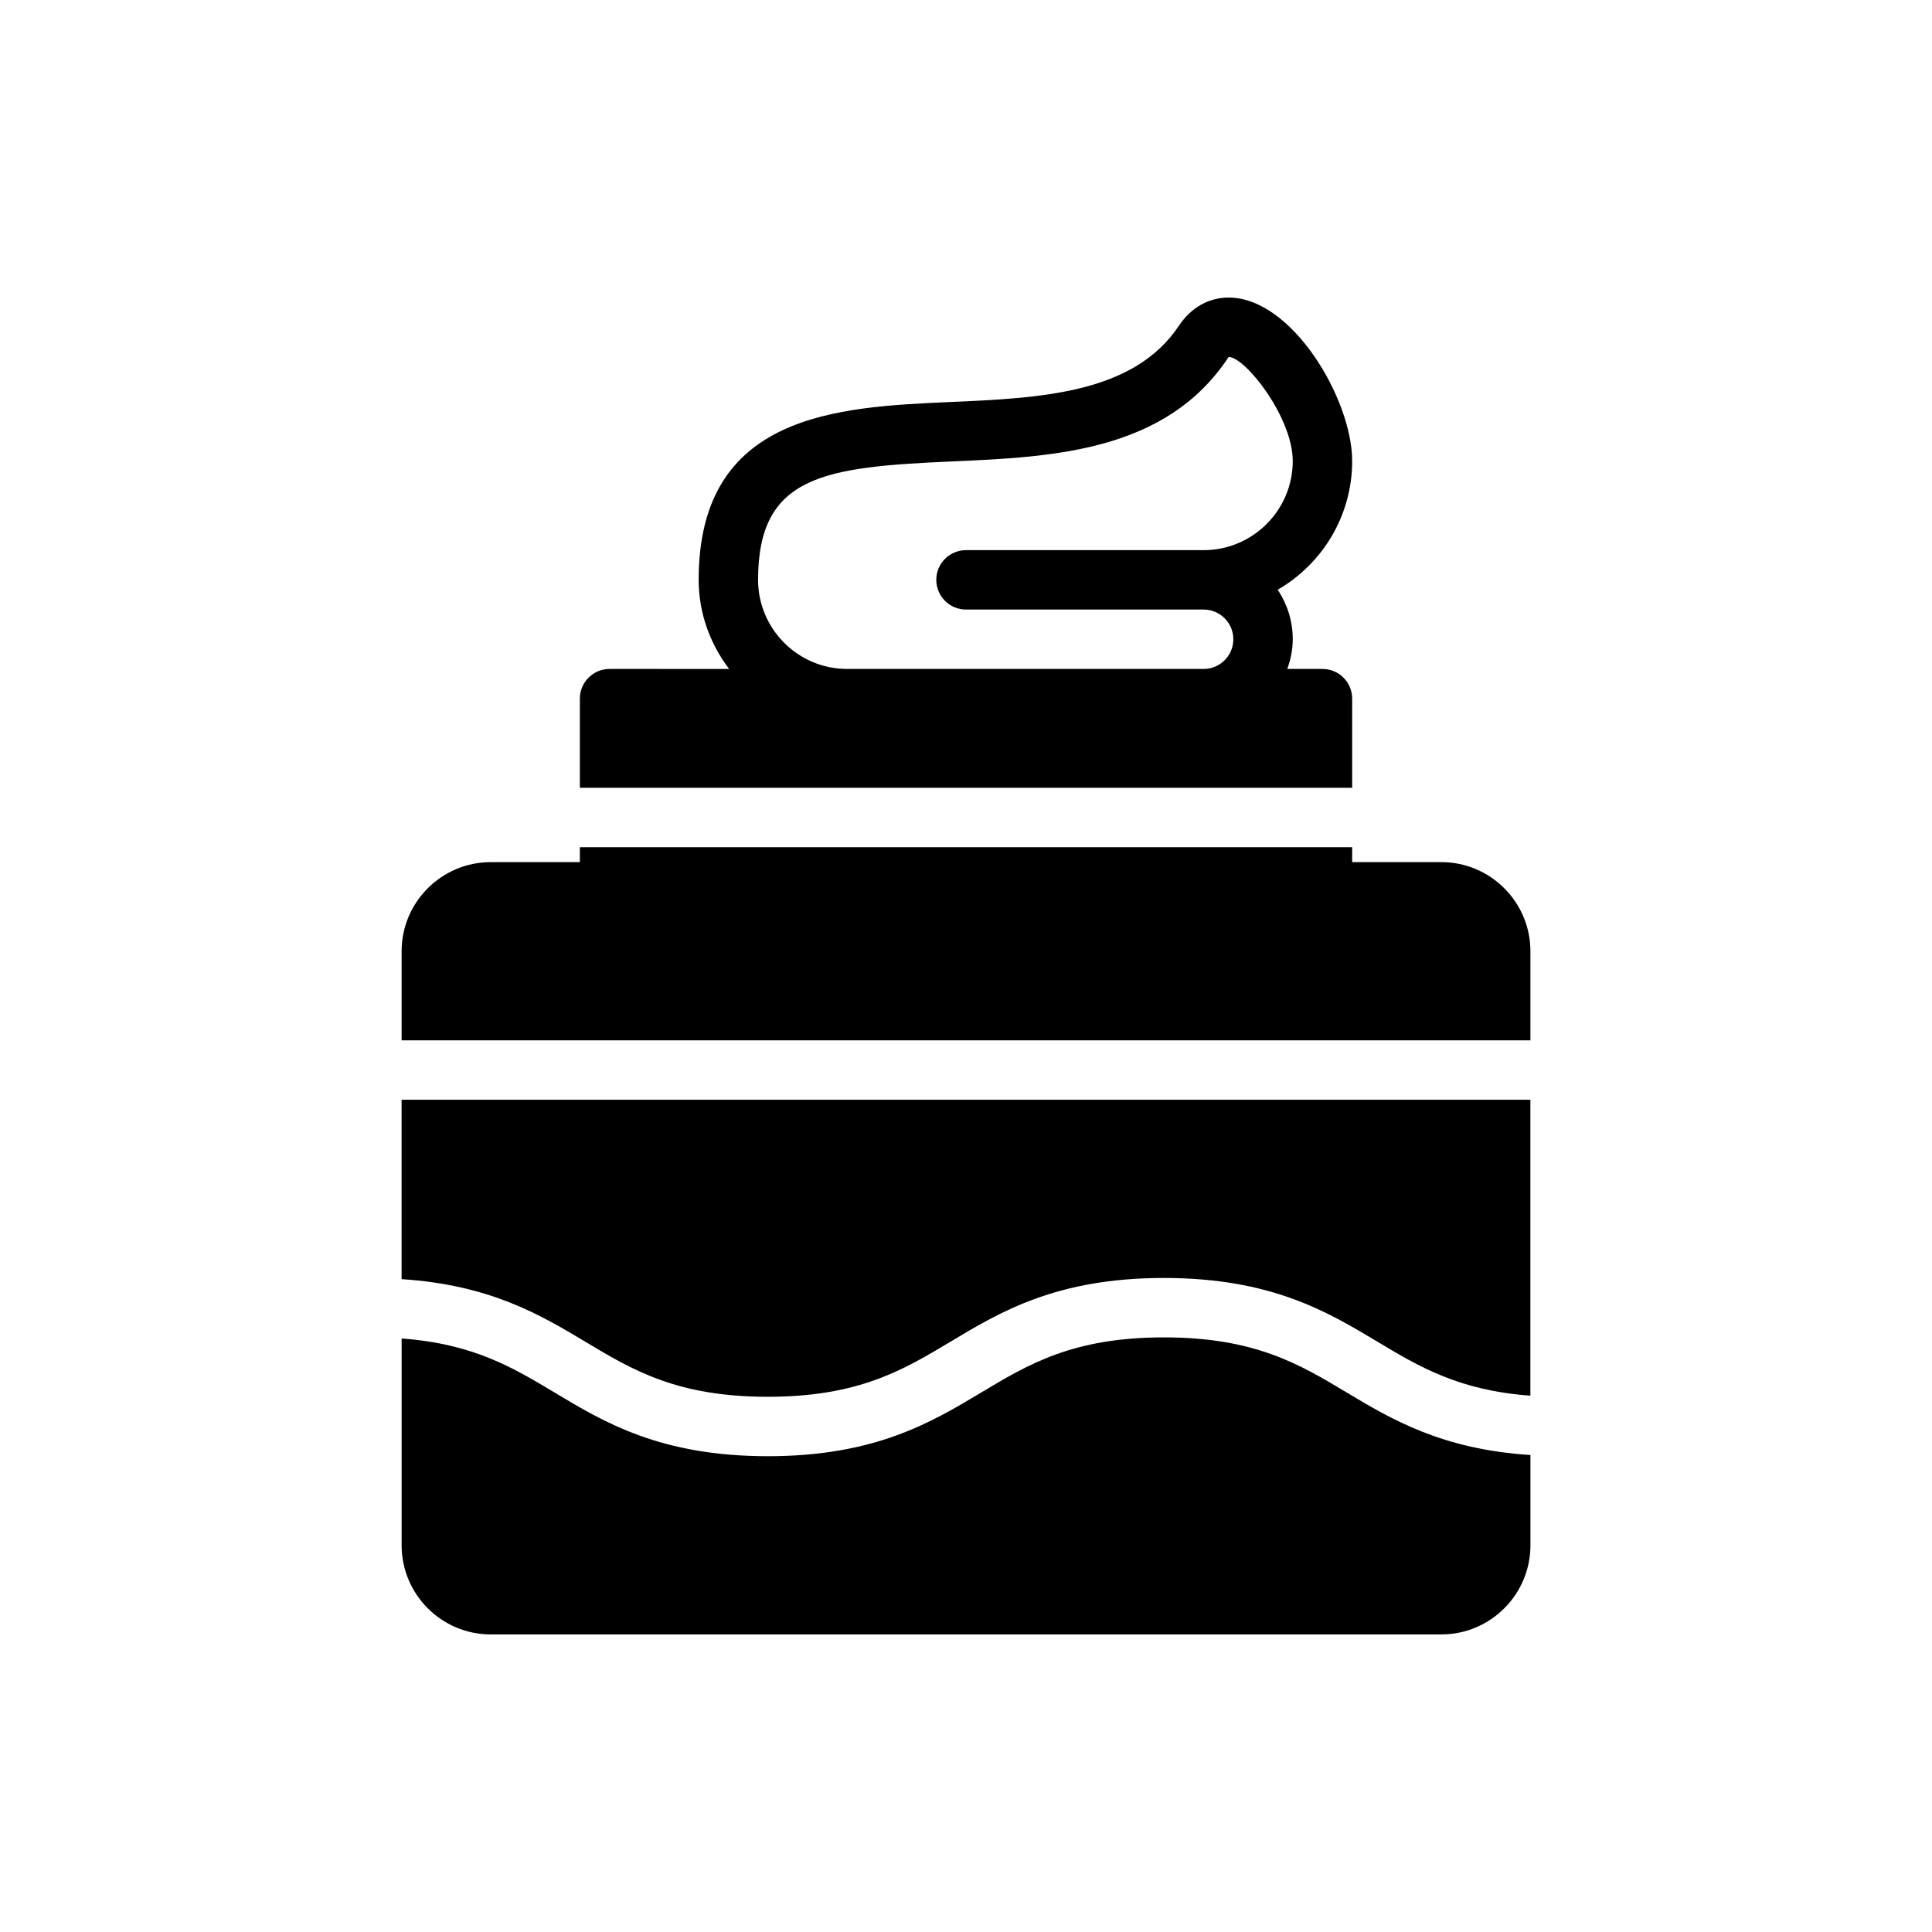
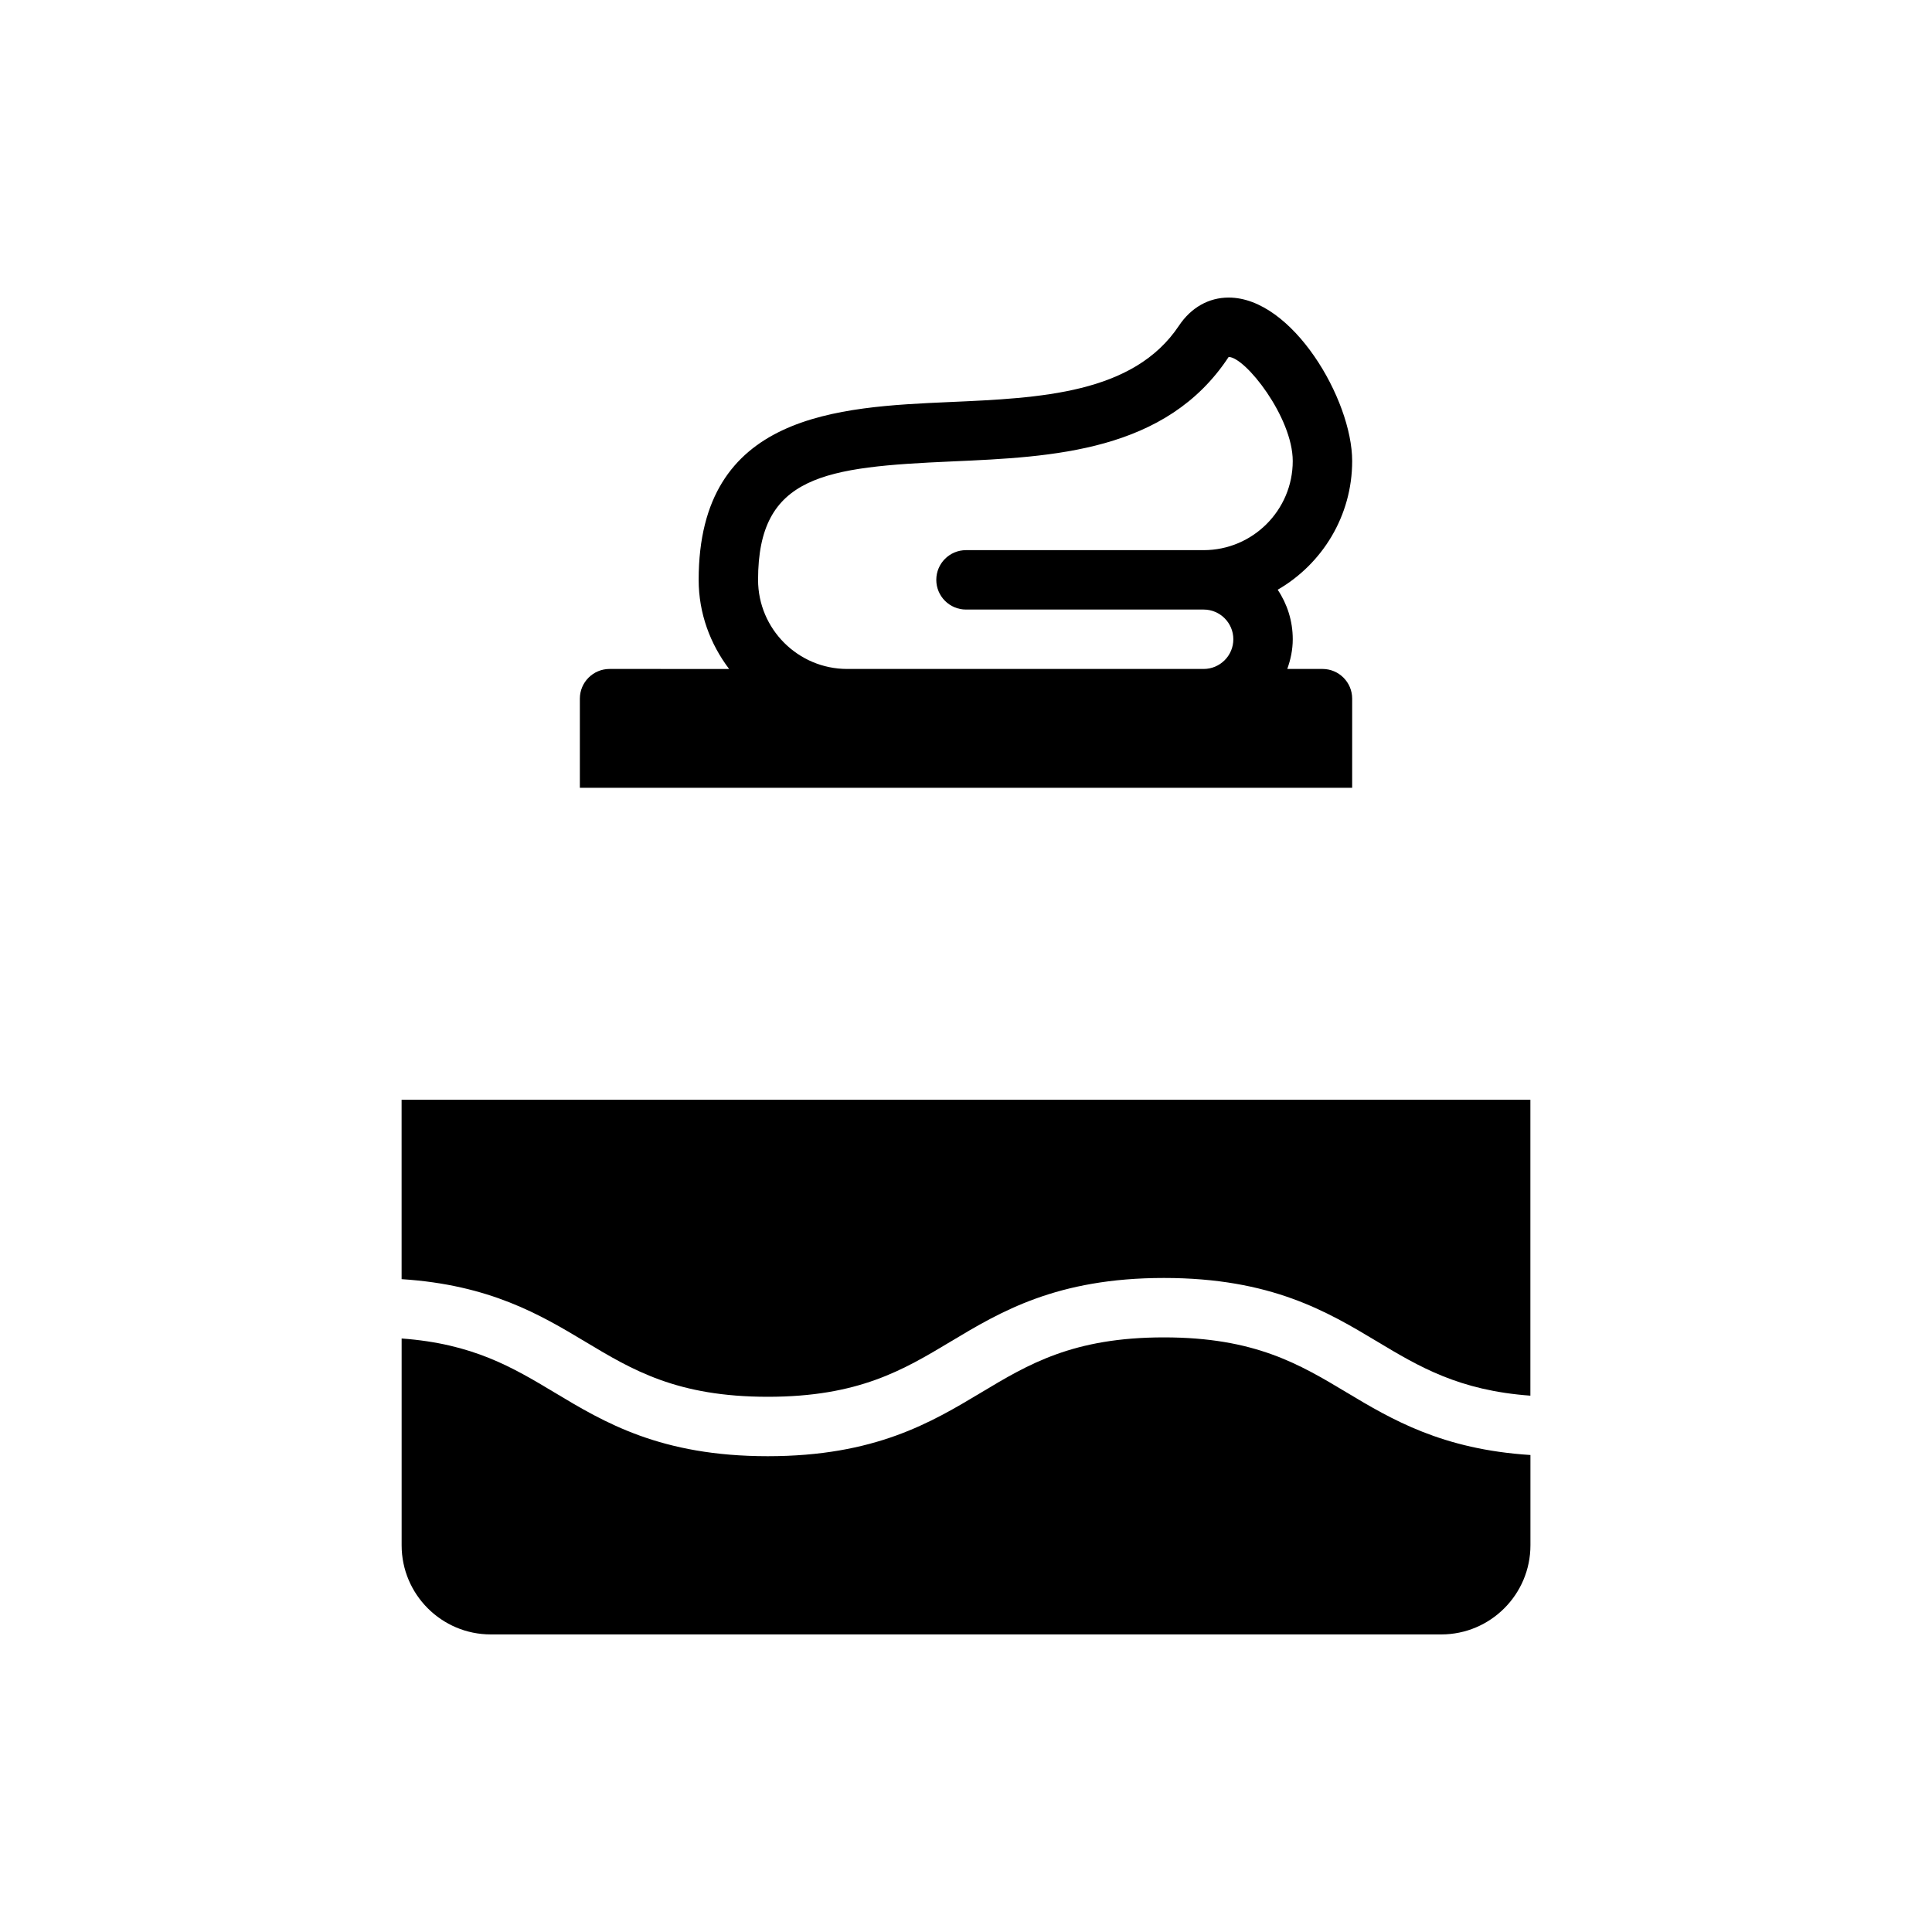
<svg xmlns="http://www.w3.org/2000/svg" fill="#000000" width="800px" height="800px" version="1.1" viewBox="144 144 512 512">
  <g>
-     <path d="m525.95 372.47h-23.617l0.004-3.957h-204.67v3.961h-23.617c-13.02 0-23.617 10.598-23.617 23.617v23.617h299.14v-23.617c0-13.023-10.594-23.621-23.617-23.621z" />
    <path d="m250.43 482.99c23.348 1.496 36.754 9.422 48.633 16.555 12.523 7.519 24.355 14.617 48.406 14.617 24.066 0 35.914-7.102 48.445-14.617 13.18-7.902 28.109-16.871 56.543-16.871 28.434 0 43.367 8.965 56.543 16.871 11.074 6.644 21.656 12.949 40.566 14.32v-78.422h-299.14z" />
    <path d="m502.34 329.15c0-4.344-3.519-7.871-7.871-7.871h-9.328c0.887-2.473 1.453-5.094 1.453-7.871 0-4.848-1.473-9.367-3.992-13.121 11.785-6.812 19.738-19.547 19.738-34.109 0-16.297-15.855-43.32-32.73-43.32-5.289 0-9.973 2.652-13.18 7.461-12.043 18.066-36.777 19.168-60.691 20.223-29.664 1.324-66.586 2.969-66.586 47.125 0 8.895 3.078 17.02 8.07 23.617l-31.684-0.004c-4.344 0-7.871 3.527-7.871 7.871v23.617h204.67zm-102.34-23.613h62.977c4.344 0 7.871 3.535 7.871 7.871s-3.527 7.871-7.871 7.871h-94.465c-13.02 0-23.617-10.598-23.617-23.617 0-27.805 17.672-29.883 51.539-31.387 26.535-1.172 56.617-2.512 73.172-27.68 4.422 0.027 16.984 15.992 16.984 27.582 0 13.02-10.598 23.617-23.617 23.617h-62.977c-4.344 0-7.871 3.527-7.871 7.871s3.527 7.871 7.875 7.871z" />
    <path d="m452.46 498.42c-24.074 0-35.914 7.102-48.445 14.617-13.18 7.902-28.109 16.871-56.543 16.871-28.41 0-43.336-8.965-56.504-16.871-11.066-6.644-21.633-12.949-40.531-14.32v54.805c0 13.02 10.598 23.617 23.617 23.617h251.91c13.02 0 23.617-10.598 23.617-23.617v-23.93c-23.363-1.488-36.785-9.422-48.672-16.555-12.531-7.516-24.379-14.617-48.445-14.617z" />
  </g>
</svg>